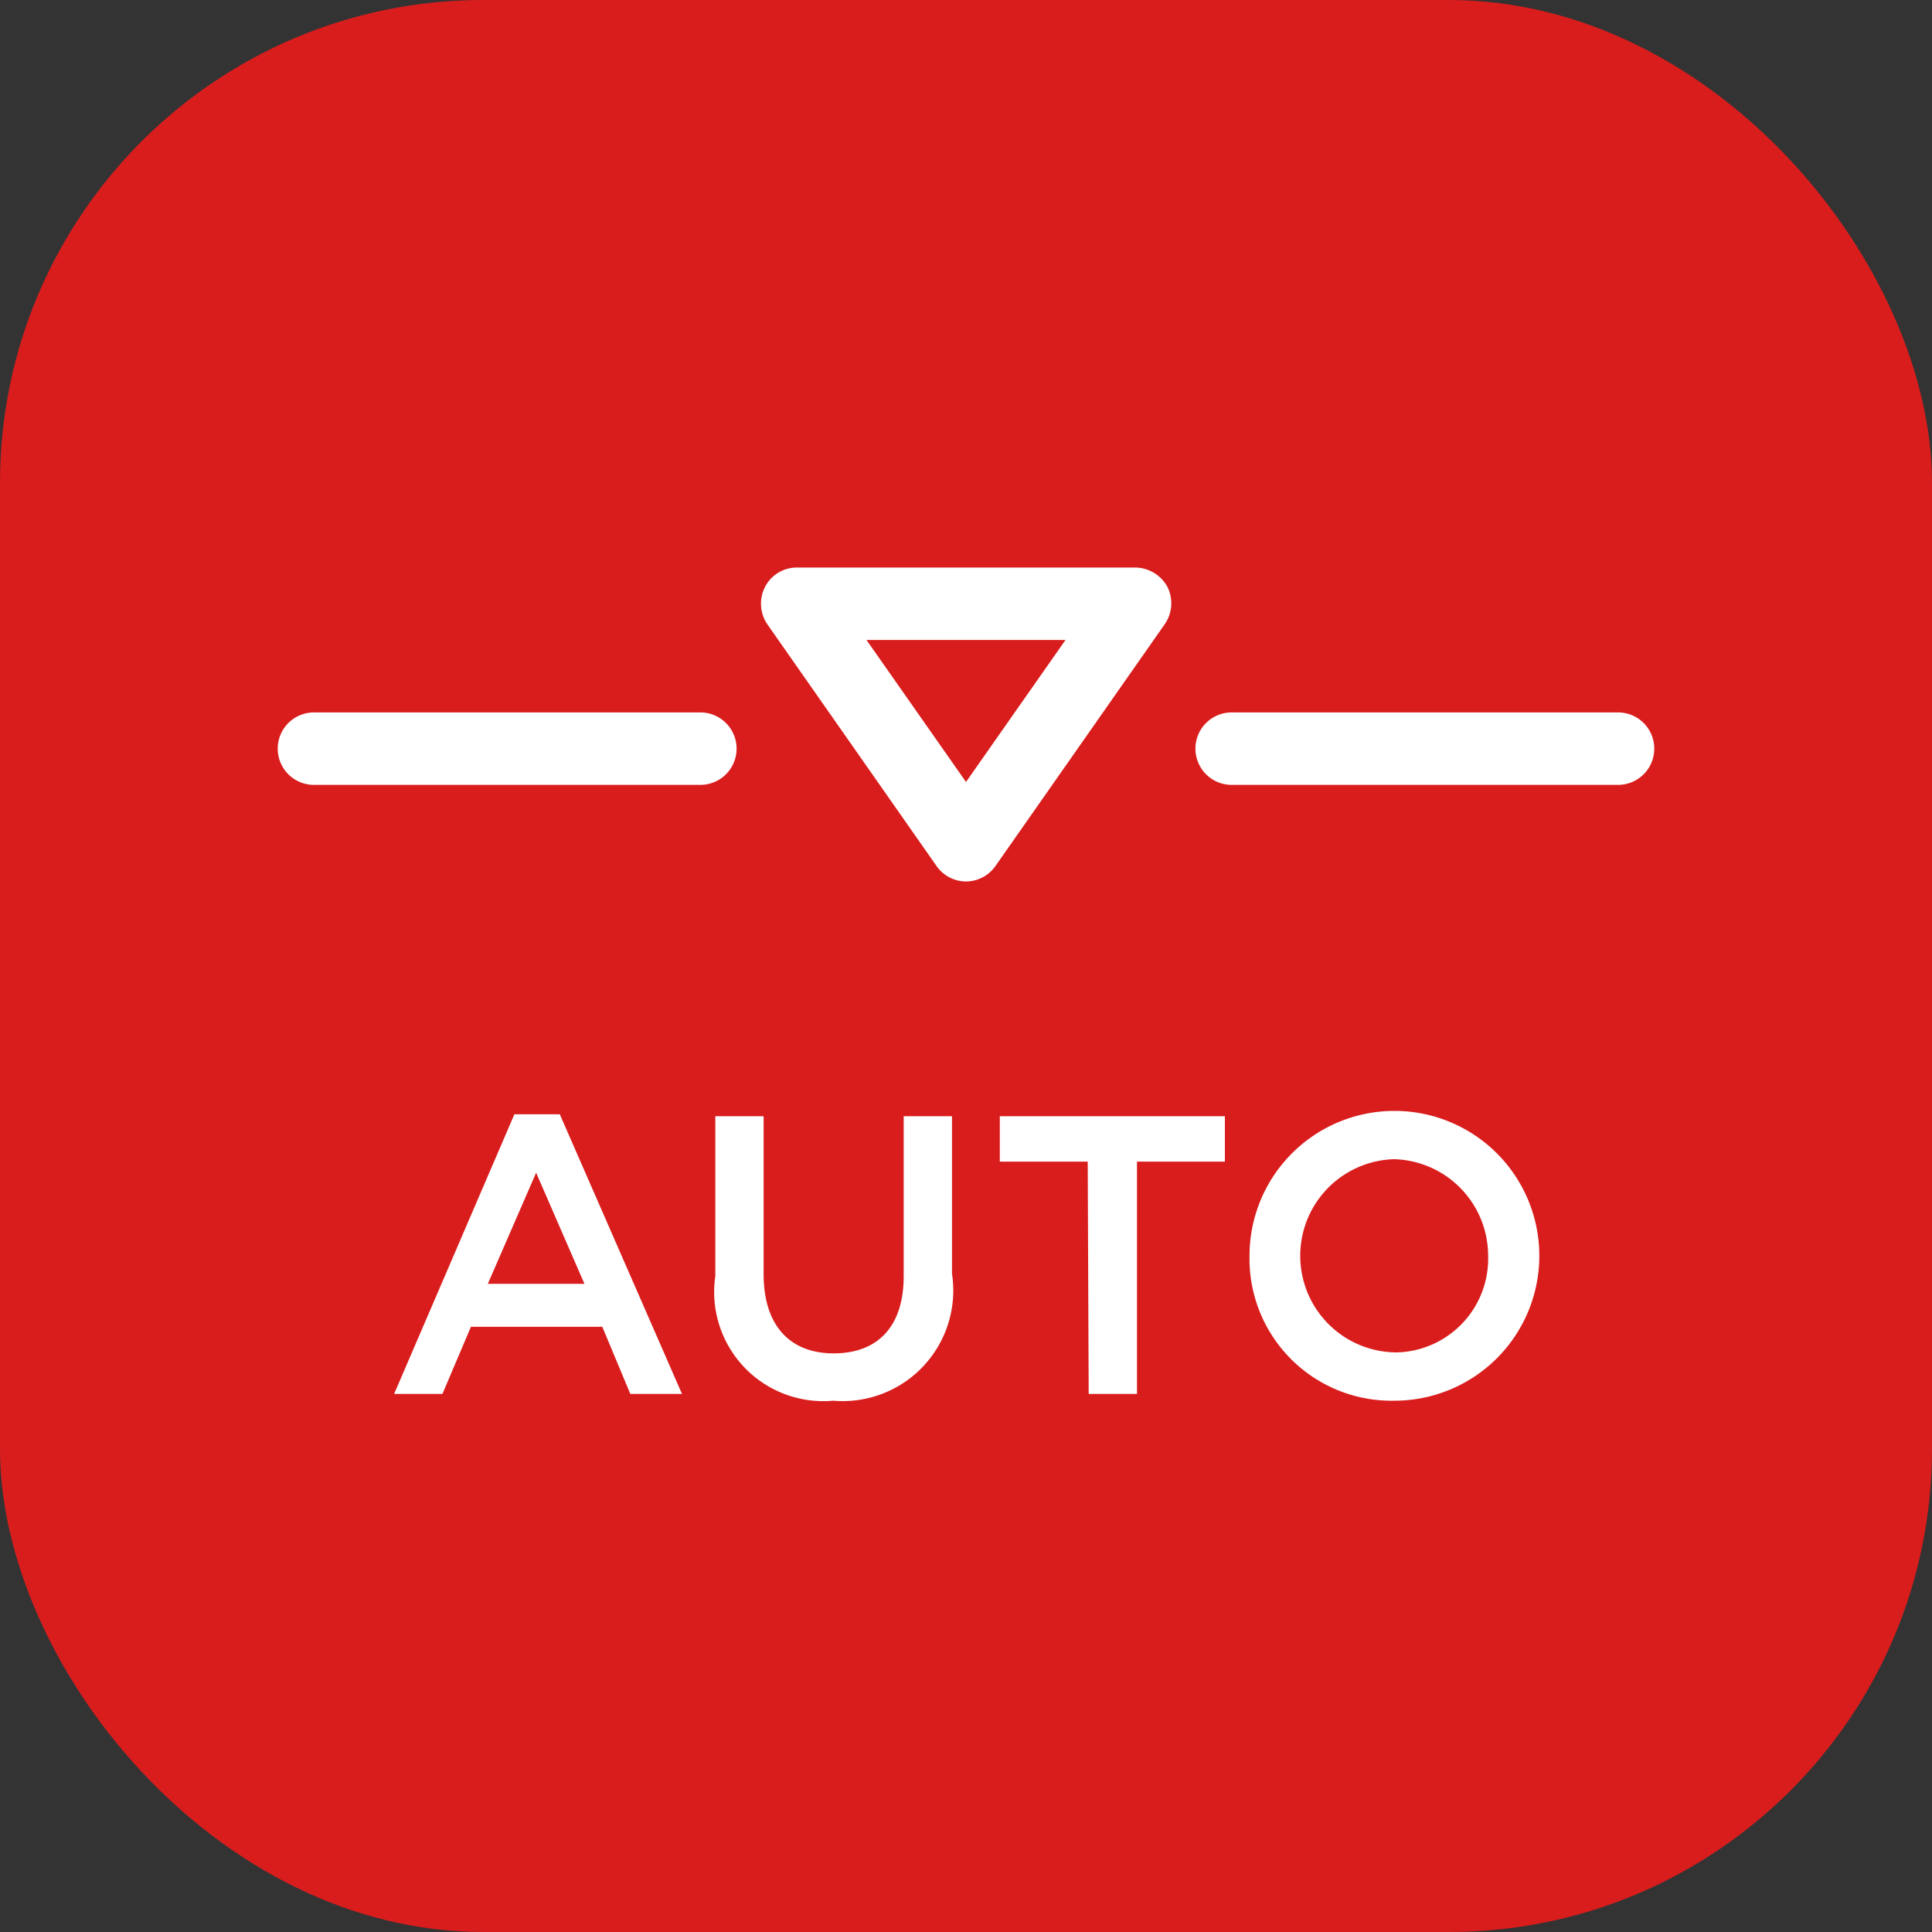
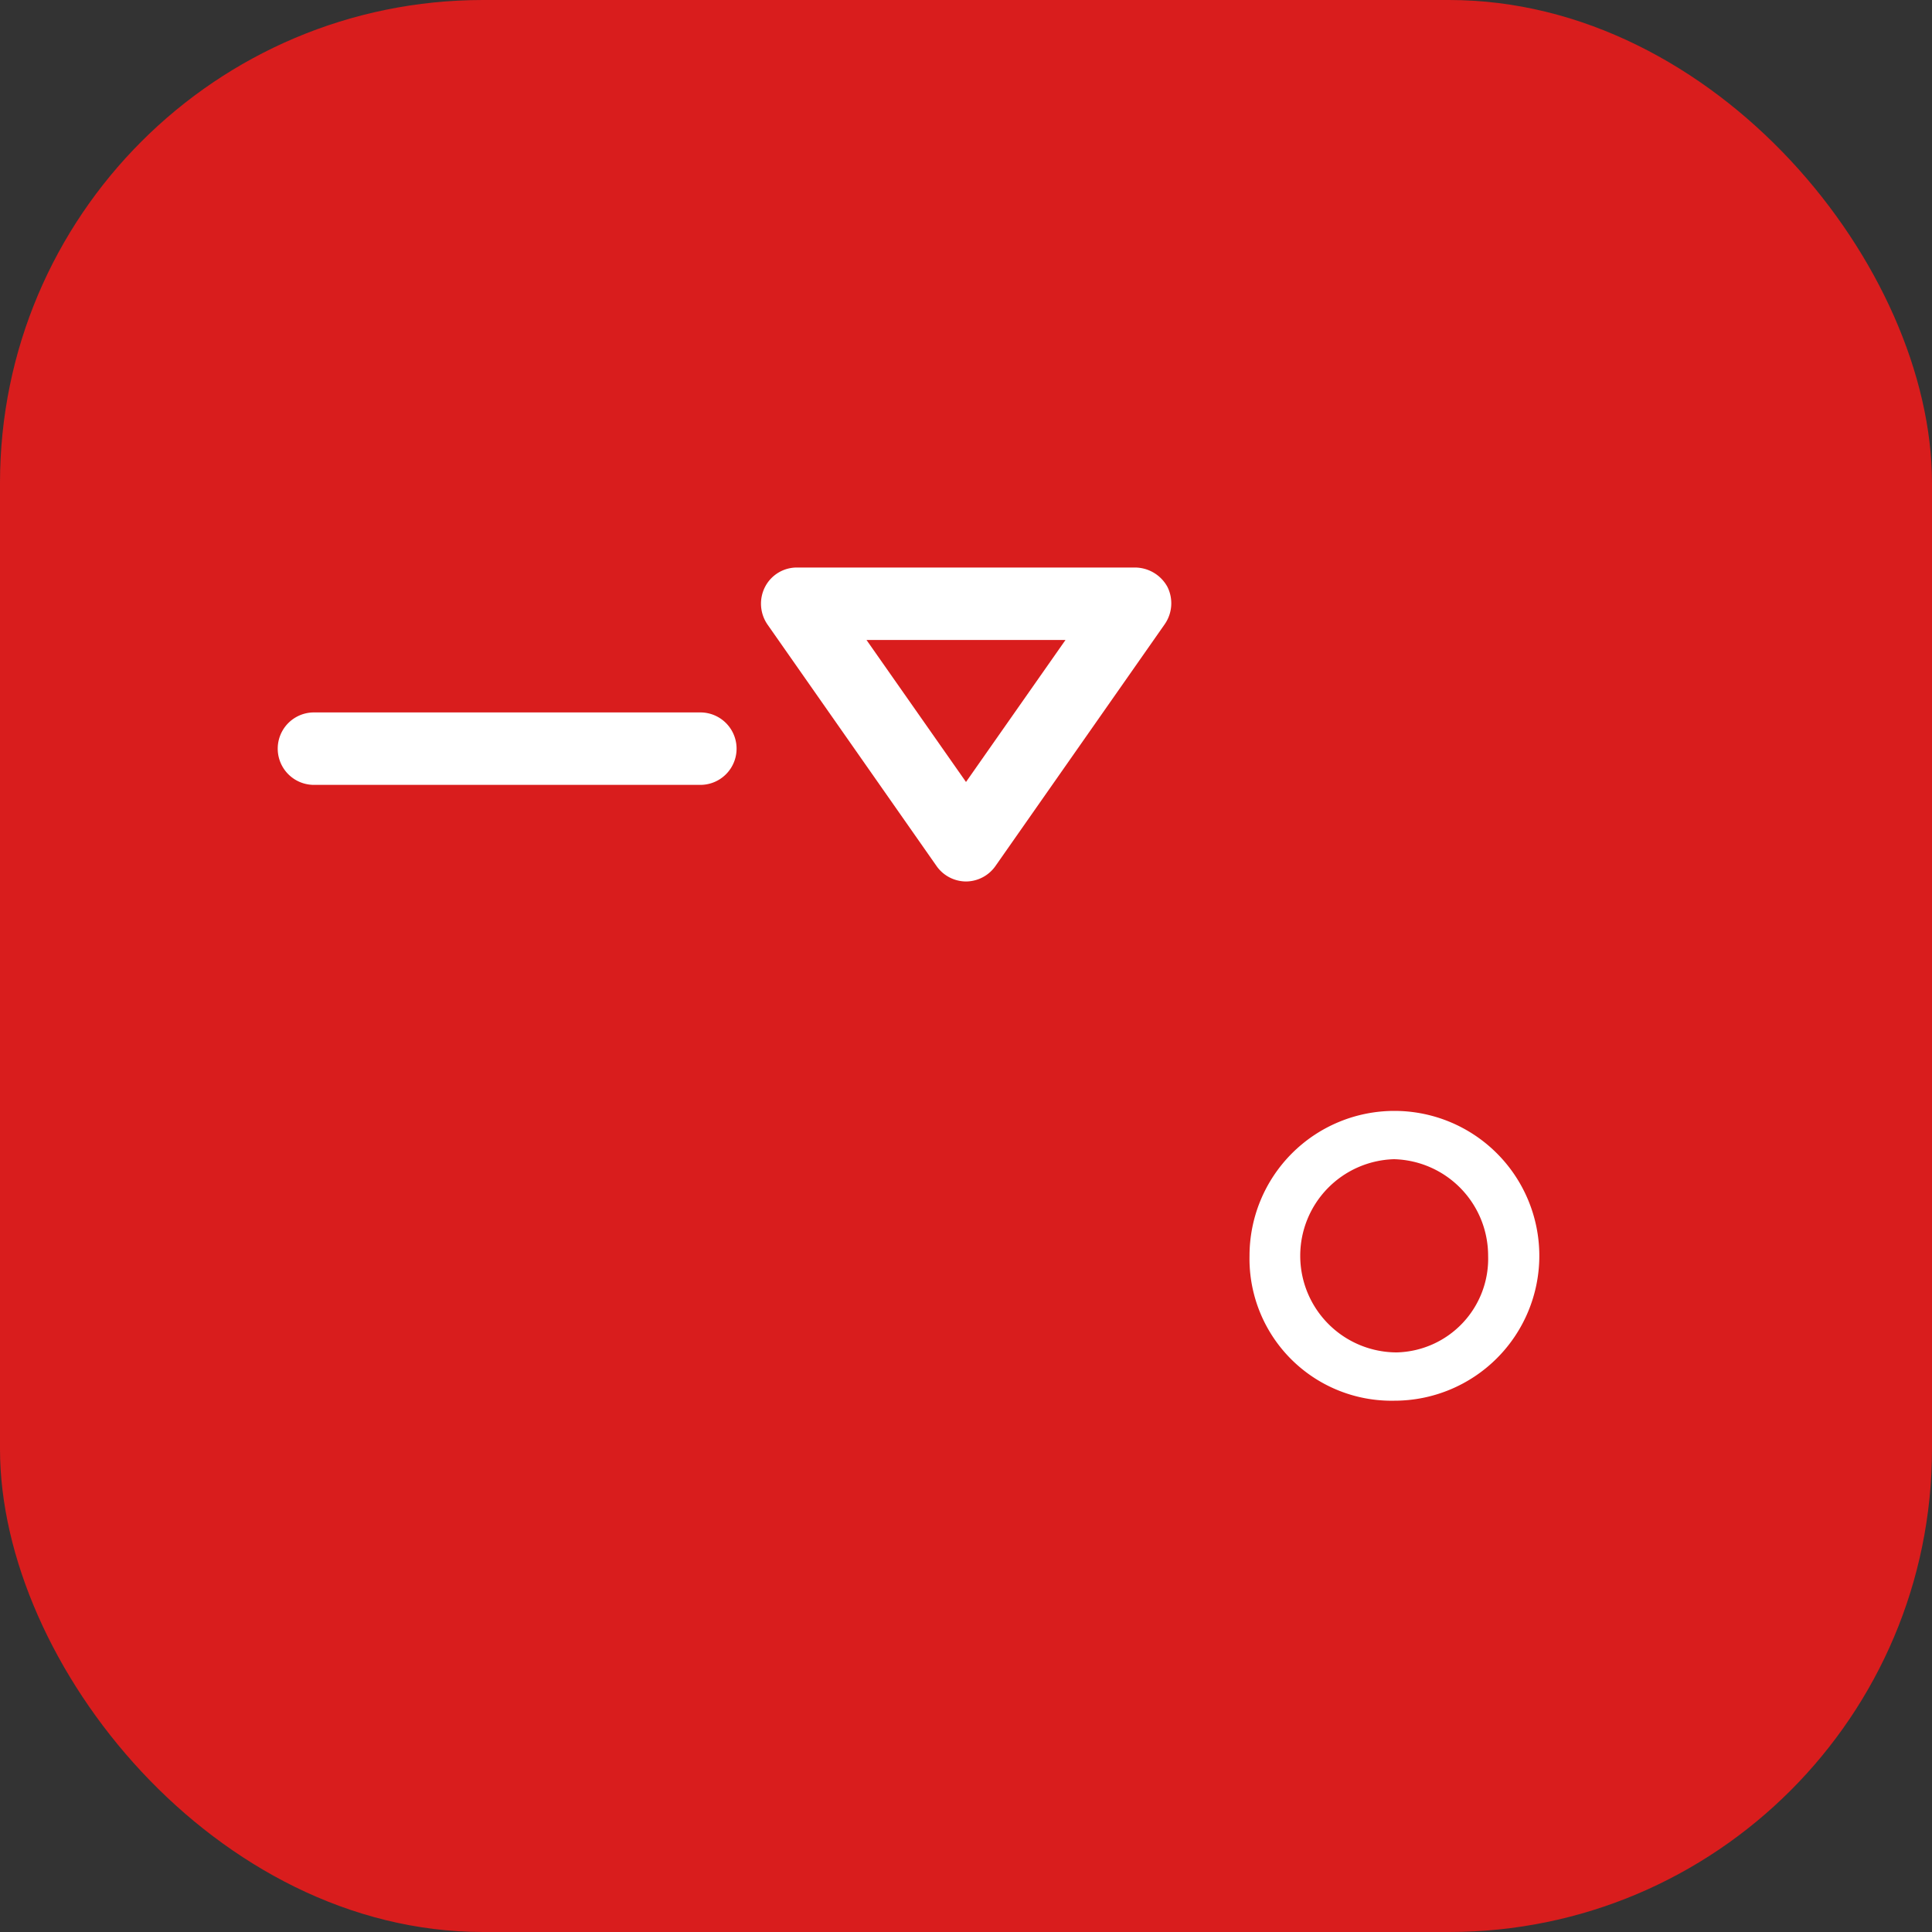
<svg xmlns="http://www.w3.org/2000/svg" viewBox="0 0 40 40">
  <rect x="0" y="0" width="40" height="40" fill="#333333" stroke="none" />
  <defs>
    <style>.cls-1{fill:#d91d1d;}.cls-2{fill:#fff;}</style>
  </defs>
  <title>Клапан-автомат</title>
  <g id="Слой_2" data-name="Слой 2">
    <g id="Слой_1-2" data-name="Слой 1">
      <rect class="cls-1" width="40" height="40" rx="10" />
-       <path class="cls-2" d="M10.65,23.07h.94l2.53,5.79H13.05l-.58-1.39H9.75l-.59,1.39h-1Zm1.45,3.51-1-2.3-1,2.3Z" />
-       <path class="cls-2" d="M14.81,26.42V23.11h1v3.27c0,1.07.55,1.64,1.45,1.64s1.45-.54,1.45-1.6V23.11h1v3.26A2.29,2.29,0,0,1,17.25,29,2.26,2.26,0,0,1,14.81,26.42Z" />
-       <path class="cls-2" d="M22.52,24.05H20.7v-.94h4.66v.94H23.54v4.81h-1Z" />
      <path class="cls-2" d="M25.87,26a3,3,0,1,1,3,3A2.94,2.94,0,0,1,25.87,26Zm4.94,0a2,2,0,0,0-1.95-2,2,2,0,0,0-1.94,2,2,2,0,0,0,2,2A1.94,1.94,0,0,0,30.81,26Z" />
      <path class="cls-2" d="M14.5,16.25h-8a.75.75,0,0,1,0-1.5h8a.75.75,0,0,1,0,1.5Z" />
-       <path class="cls-2" d="M33.5,16.25h-8a.75.75,0,0,1,0-1.5h8a.75.75,0,0,1,0,1.5Z" />
      <path class="cls-2" d="M20,18.25a.75.75,0,0,1-.61-.32l-3.5-5a.76.76,0,0,1-.05-.78.74.74,0,0,1,.66-.4h7a.77.77,0,0,1,.67.4.76.76,0,0,1-.06.78l-3.5,5A.75.75,0,0,1,20,18.25Zm-2.06-5L20,16.19l2.06-2.94Z" />
    </g>
  </g>
</svg>